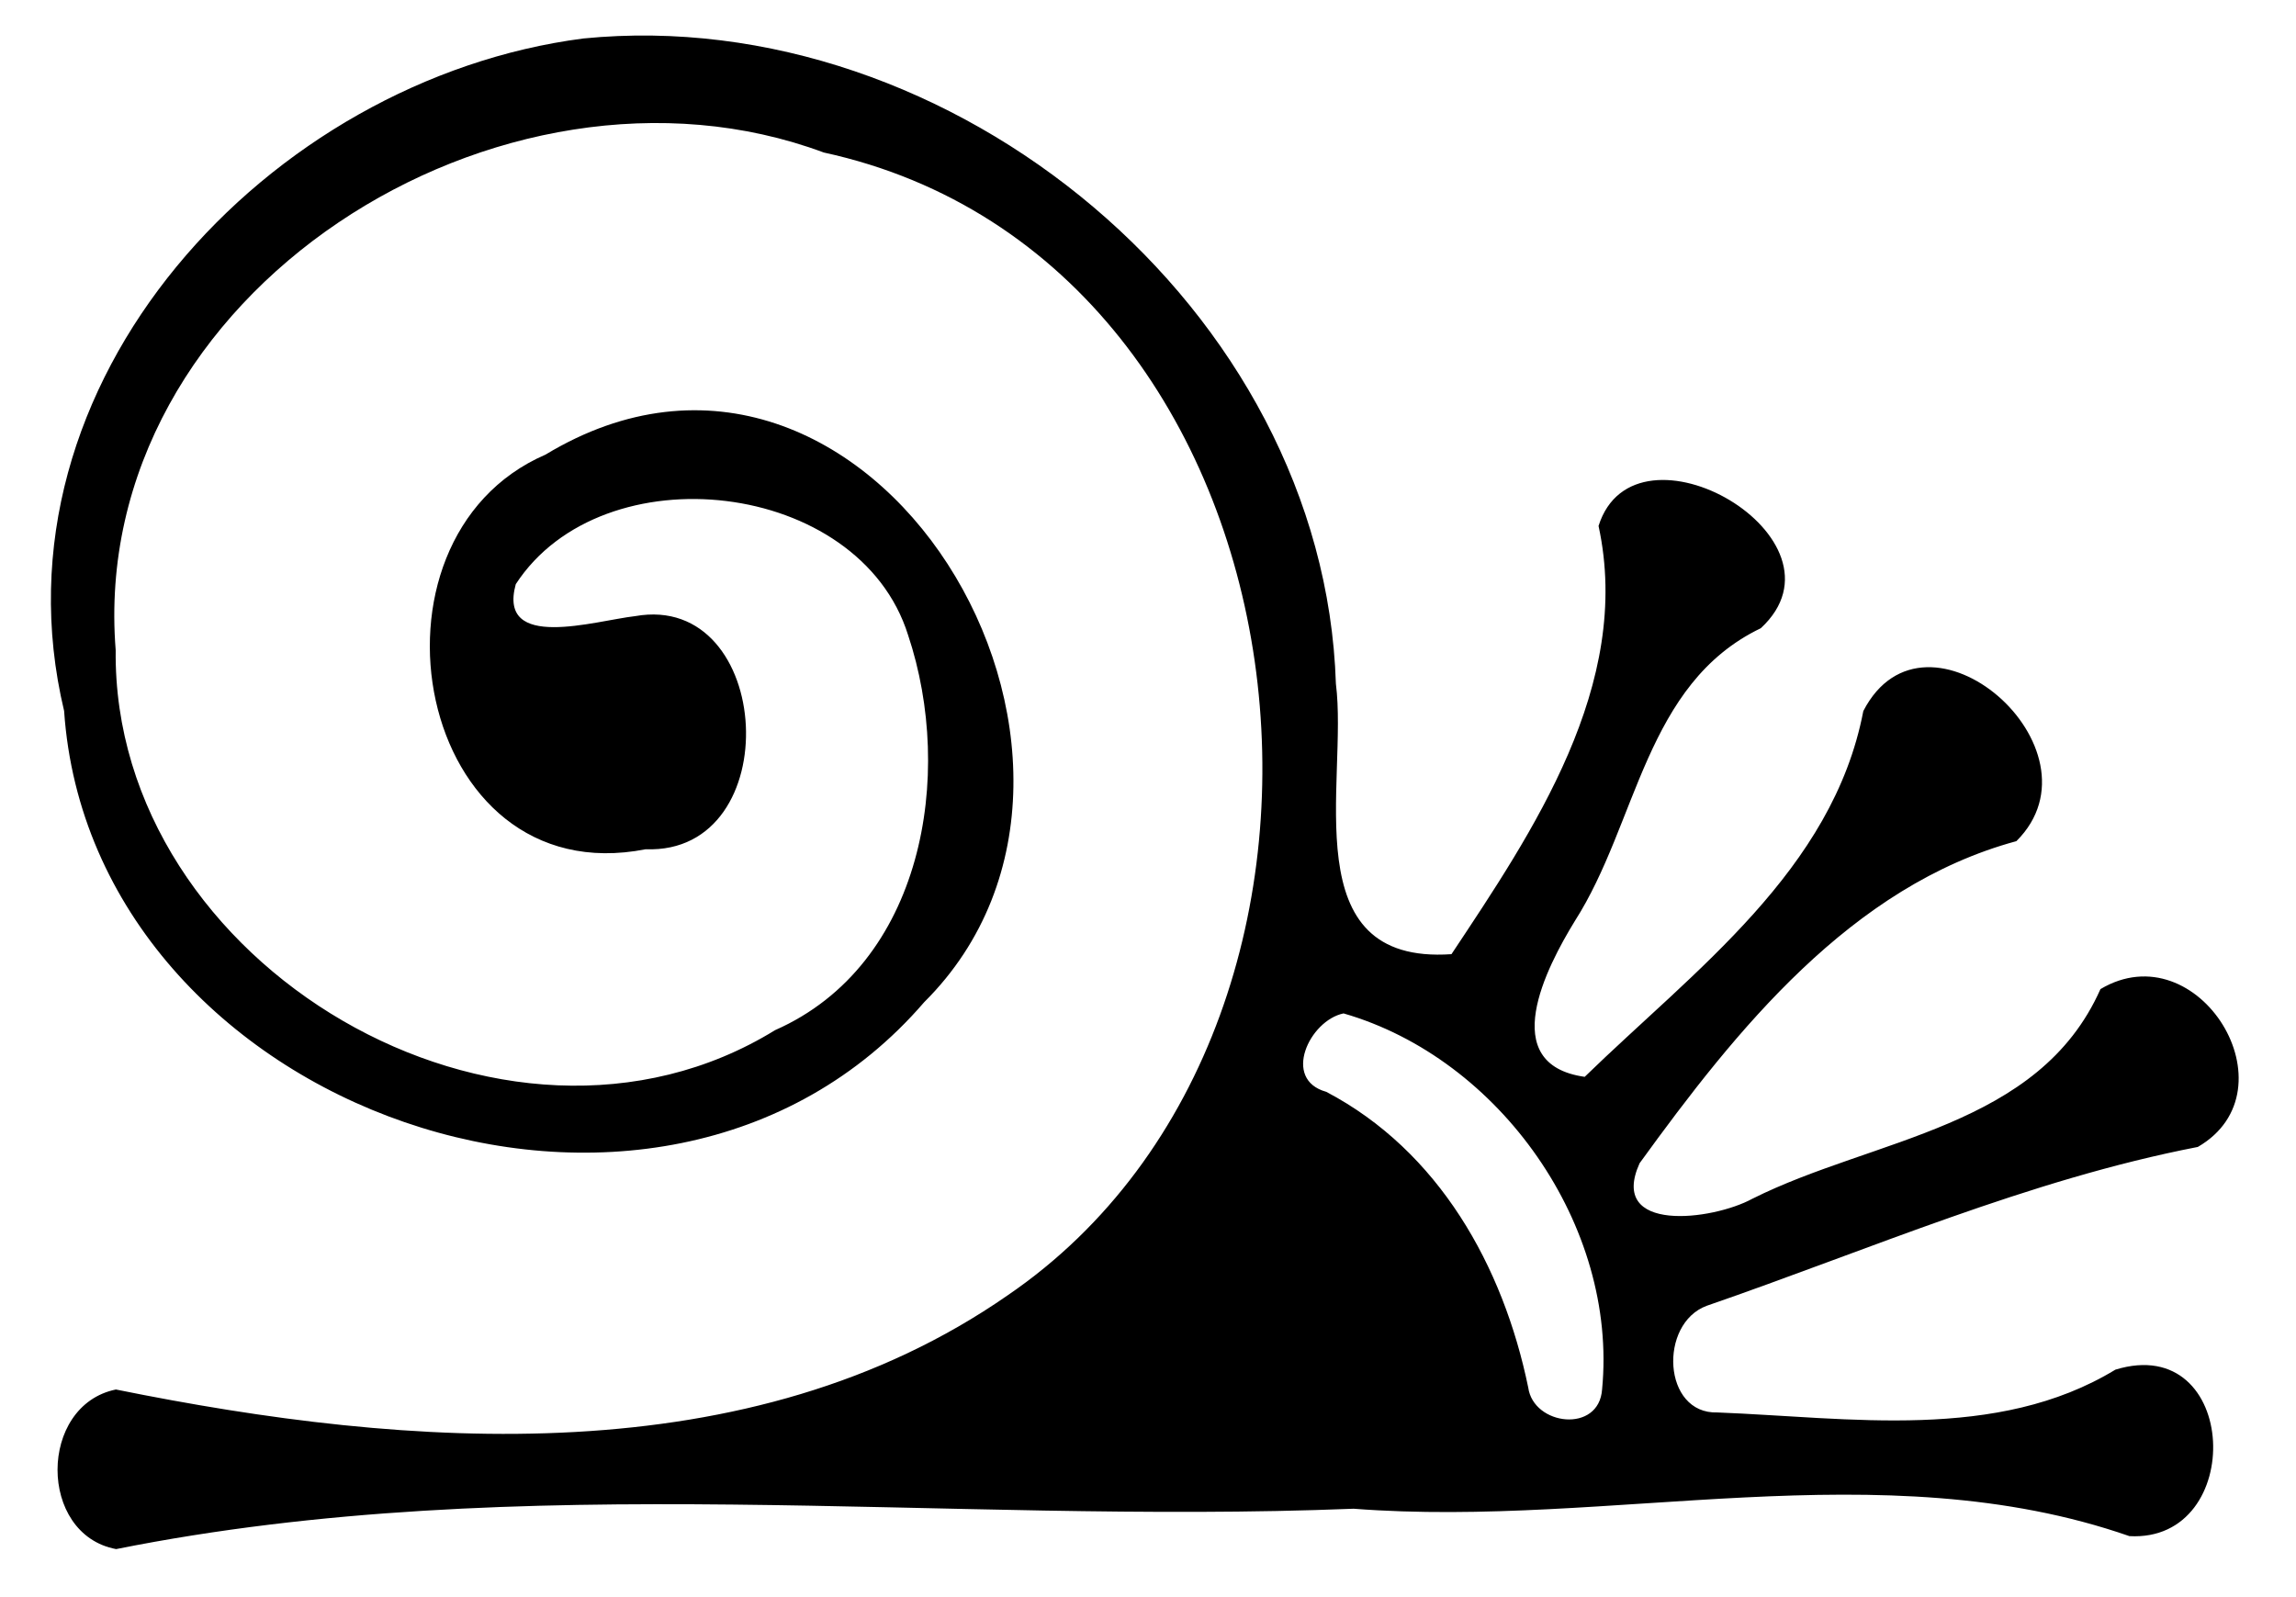
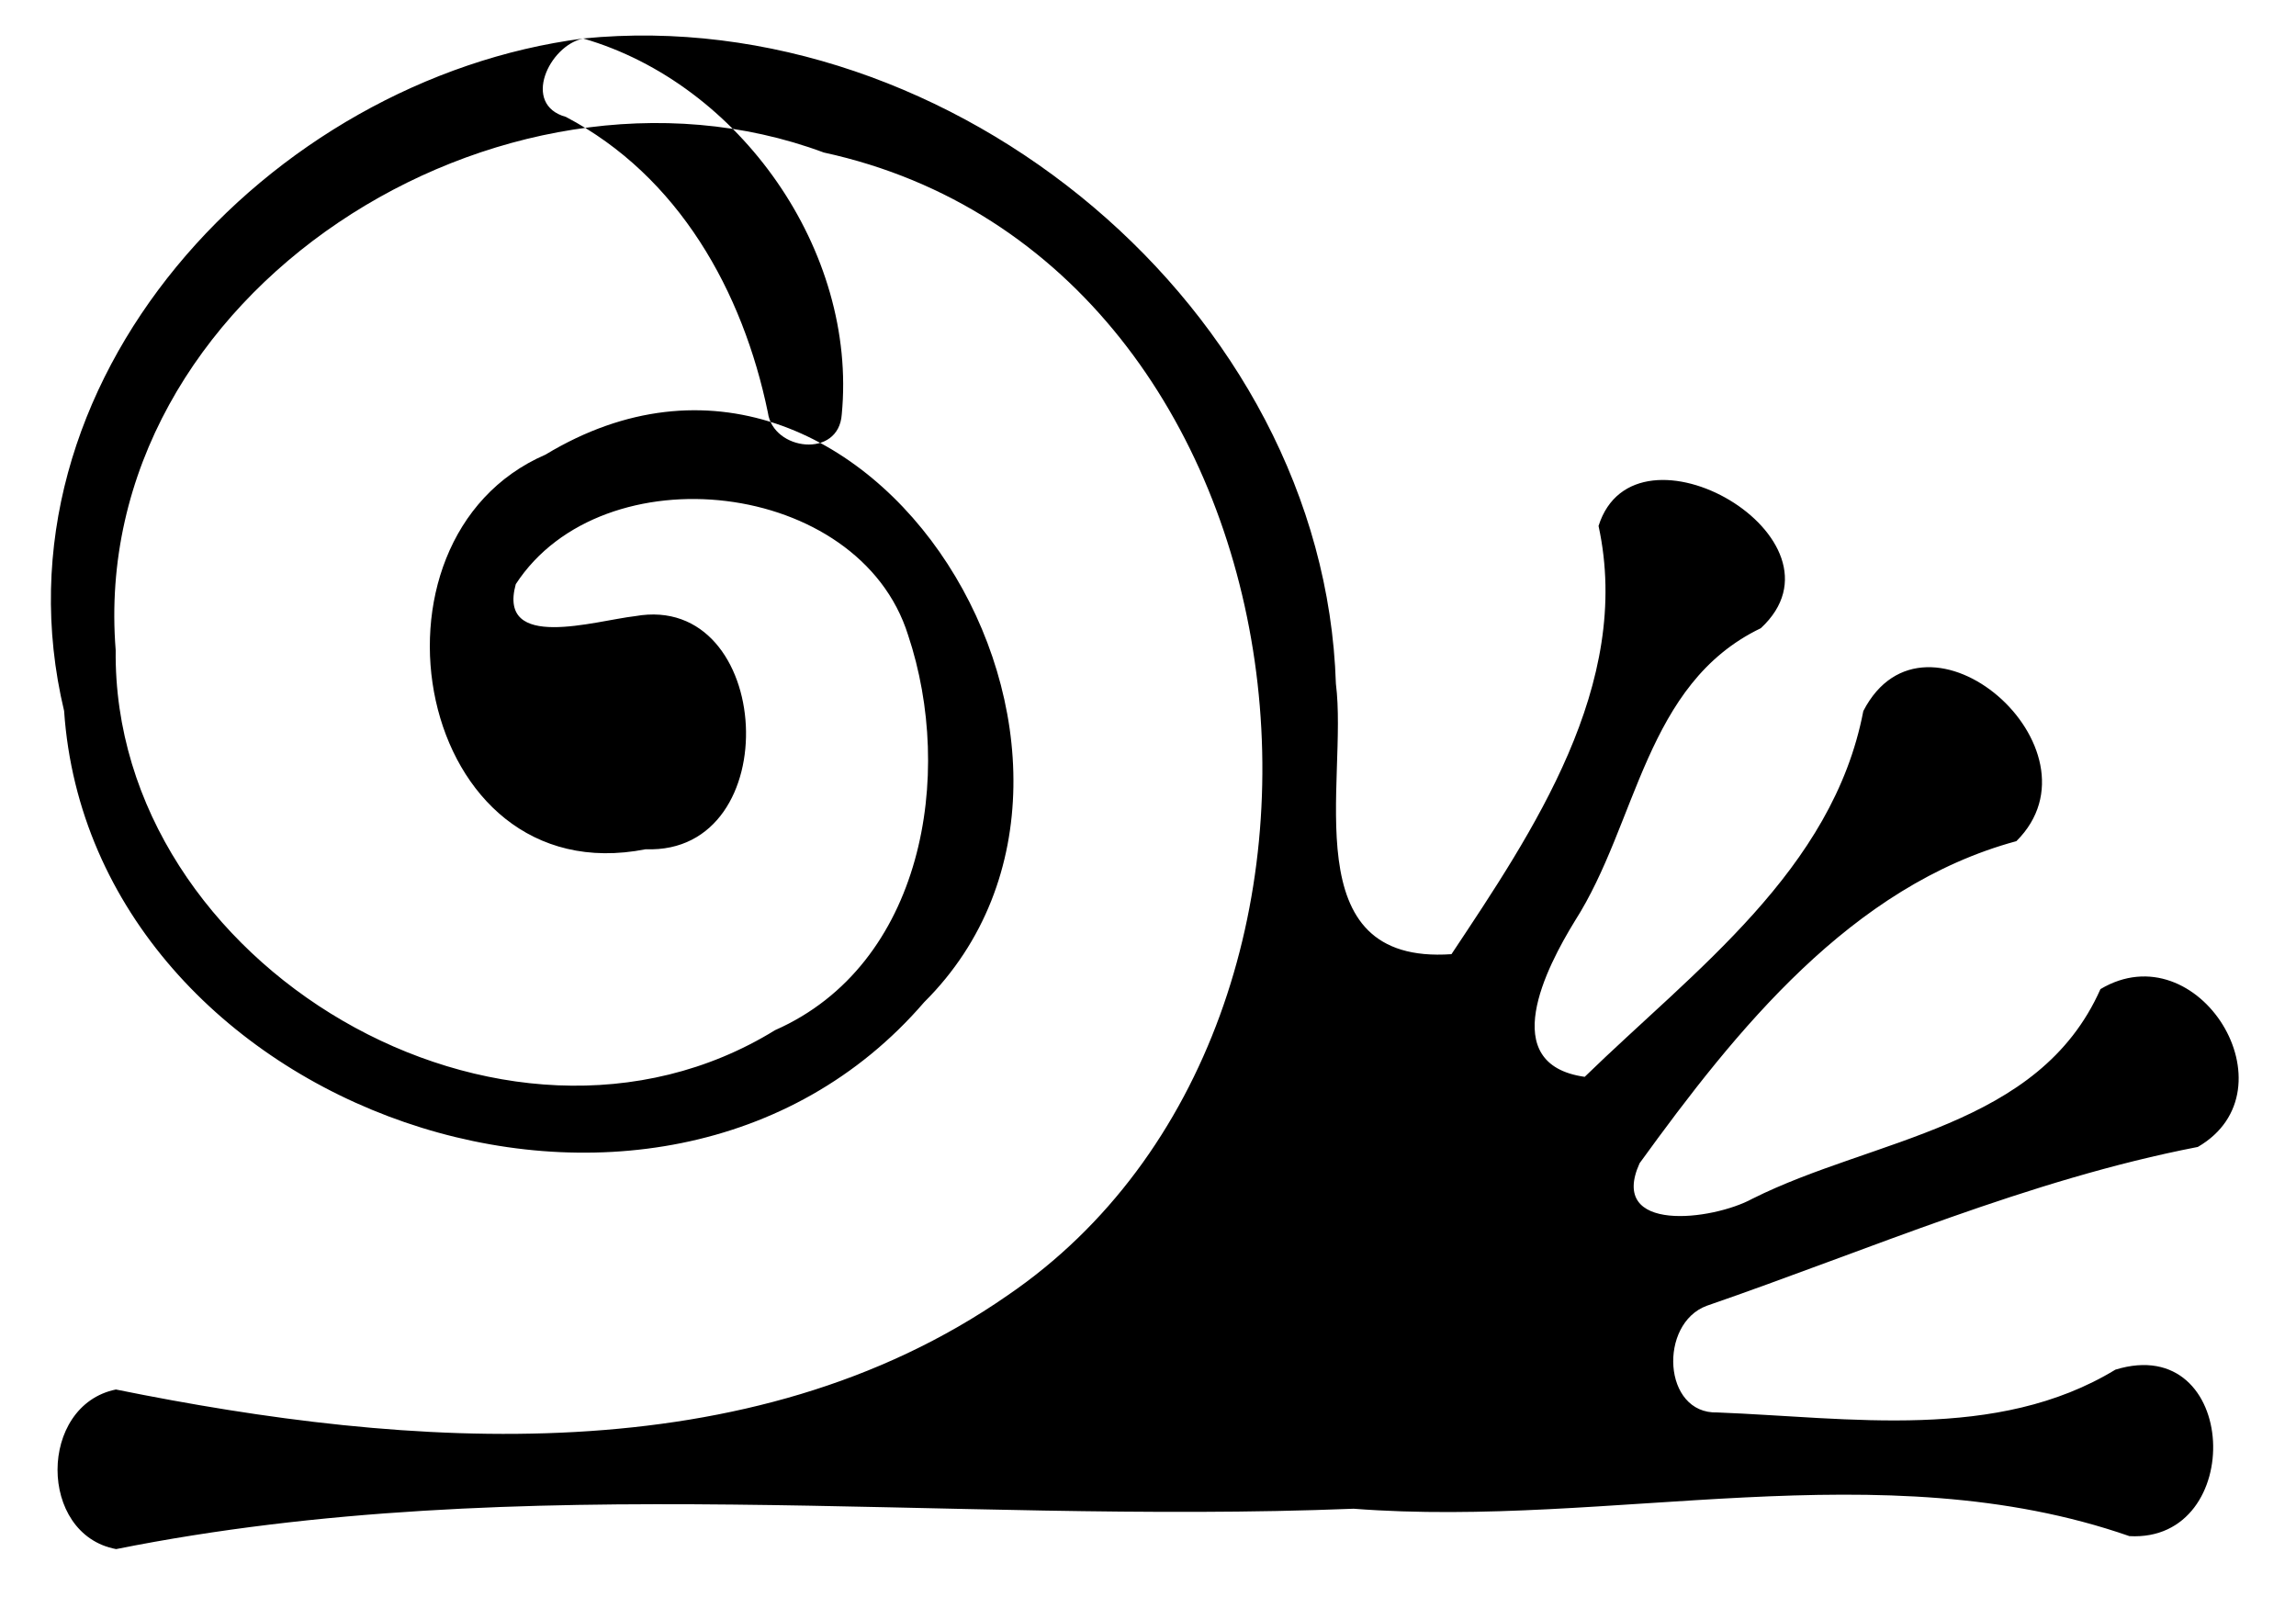
<svg xmlns="http://www.w3.org/2000/svg" height="144pt" width="207pt" version="1.1" viewBox="0 0 207 144">
-   <path d="m52.58 3.47c33.24-3.3 66.79 24.42 67.86 58.18 1.12 8.81-3.91 25.37 10.42 24.38 7.27-10.95 16.37-24.3 13.26-38.61 3.29-10.43 23.34 1.15 14.63 9.22-10.44 5.02-11.11 17.55-16.76 26.39-2.56 4.17-7.12 12.93 0.88 14.06 9.86-9.59 22.37-18.62 25.12-32.98 5.65-10.95 22.14 3.44 13.8 11.73-14.9 4.04-25.27 17.03-33.97 29.04-2.86 6.33 6.56 5.17 10.17 3.2 10.96-5.49 25.82-6.37 31.38-18.9 8.83-5.26 17.64 9.09 8.78 14.23-15.27 2.96-29.61 9.26-44.27 14.32-4.36 1.6-3.99 9.78 0.96 9.62 11.88 0.46 25.19 2.64 35.88-3.86 11.19-3.43 11.85 15.6 1.26 15.01-22.42-7.8-46.76-0.68-69.94-2.47-37.15 1.49-74.88-3.7-111.57 3.64-7.06-1.32-7.02-12.96-0.02-14.39 26.49 5.37 57.13 7.67 80.38-8.48 36.5-24.89 28.46-93.26-16.56-103.05-28.99-10.78-66.41 12.65-63.84 44.87-0.32 28.41 35.09 49.27 59.45 34.26 13.37-5.9 16.2-23.03 11.99-35.62-4.4-14.06-27.53-16.64-35.37-4.59-1.67 6.07 7.11 3.3 10.77 2.88 12.51-2.22 13.77 21.51 0.94 21.02-20.78 4.09-26.67-27.94-9.03-35.58 29.2-17.65 56.12 27.52 34.14 49.37-23.96 27.81-75.08 9.8-77.54-26.26-7.08-29.66 18.51-56.97 46.8-60.63m68.55 87.9c-3.08 0.64-5.58 5.96-1.56 7.07 10.16 5.34 15.95 15.71 18.21 26.66 0.47 3.44 6.39 4.16 6.66 0.16 1.42-14.74-9.2-29.82-23.31-33.89z" />
+   <path d="m52.58 3.47c33.24-3.3 66.79 24.42 67.86 58.18 1.12 8.81-3.91 25.37 10.42 24.38 7.27-10.95 16.37-24.3 13.26-38.61 3.29-10.43 23.34 1.15 14.63 9.22-10.44 5.02-11.11 17.55-16.76 26.39-2.56 4.17-7.12 12.93 0.88 14.06 9.86-9.59 22.37-18.62 25.12-32.98 5.65-10.95 22.14 3.44 13.8 11.73-14.9 4.04-25.27 17.03-33.97 29.04-2.86 6.33 6.56 5.17 10.17 3.2 10.96-5.49 25.82-6.37 31.38-18.9 8.83-5.26 17.64 9.09 8.78 14.23-15.27 2.96-29.61 9.26-44.27 14.32-4.36 1.6-3.99 9.78 0.96 9.62 11.88 0.46 25.19 2.64 35.88-3.86 11.19-3.43 11.85 15.6 1.26 15.01-22.42-7.8-46.76-0.68-69.94-2.47-37.15 1.49-74.88-3.7-111.57 3.64-7.06-1.32-7.02-12.96-0.02-14.39 26.49 5.37 57.13 7.67 80.38-8.48 36.5-24.89 28.46-93.26-16.56-103.05-28.99-10.78-66.41 12.65-63.84 44.87-0.32 28.41 35.09 49.27 59.45 34.26 13.37-5.9 16.2-23.03 11.99-35.62-4.4-14.06-27.53-16.64-35.37-4.59-1.67 6.07 7.11 3.3 10.77 2.88 12.51-2.22 13.77 21.51 0.94 21.02-20.78 4.09-26.67-27.94-9.03-35.58 29.2-17.65 56.12 27.52 34.14 49.37-23.96 27.81-75.08 9.8-77.54-26.26-7.08-29.66 18.51-56.97 46.8-60.63c-3.08 0.64-5.58 5.96-1.56 7.07 10.16 5.34 15.95 15.71 18.21 26.66 0.47 3.44 6.39 4.16 6.66 0.16 1.42-14.74-9.2-29.82-23.31-33.89z" />
</svg>